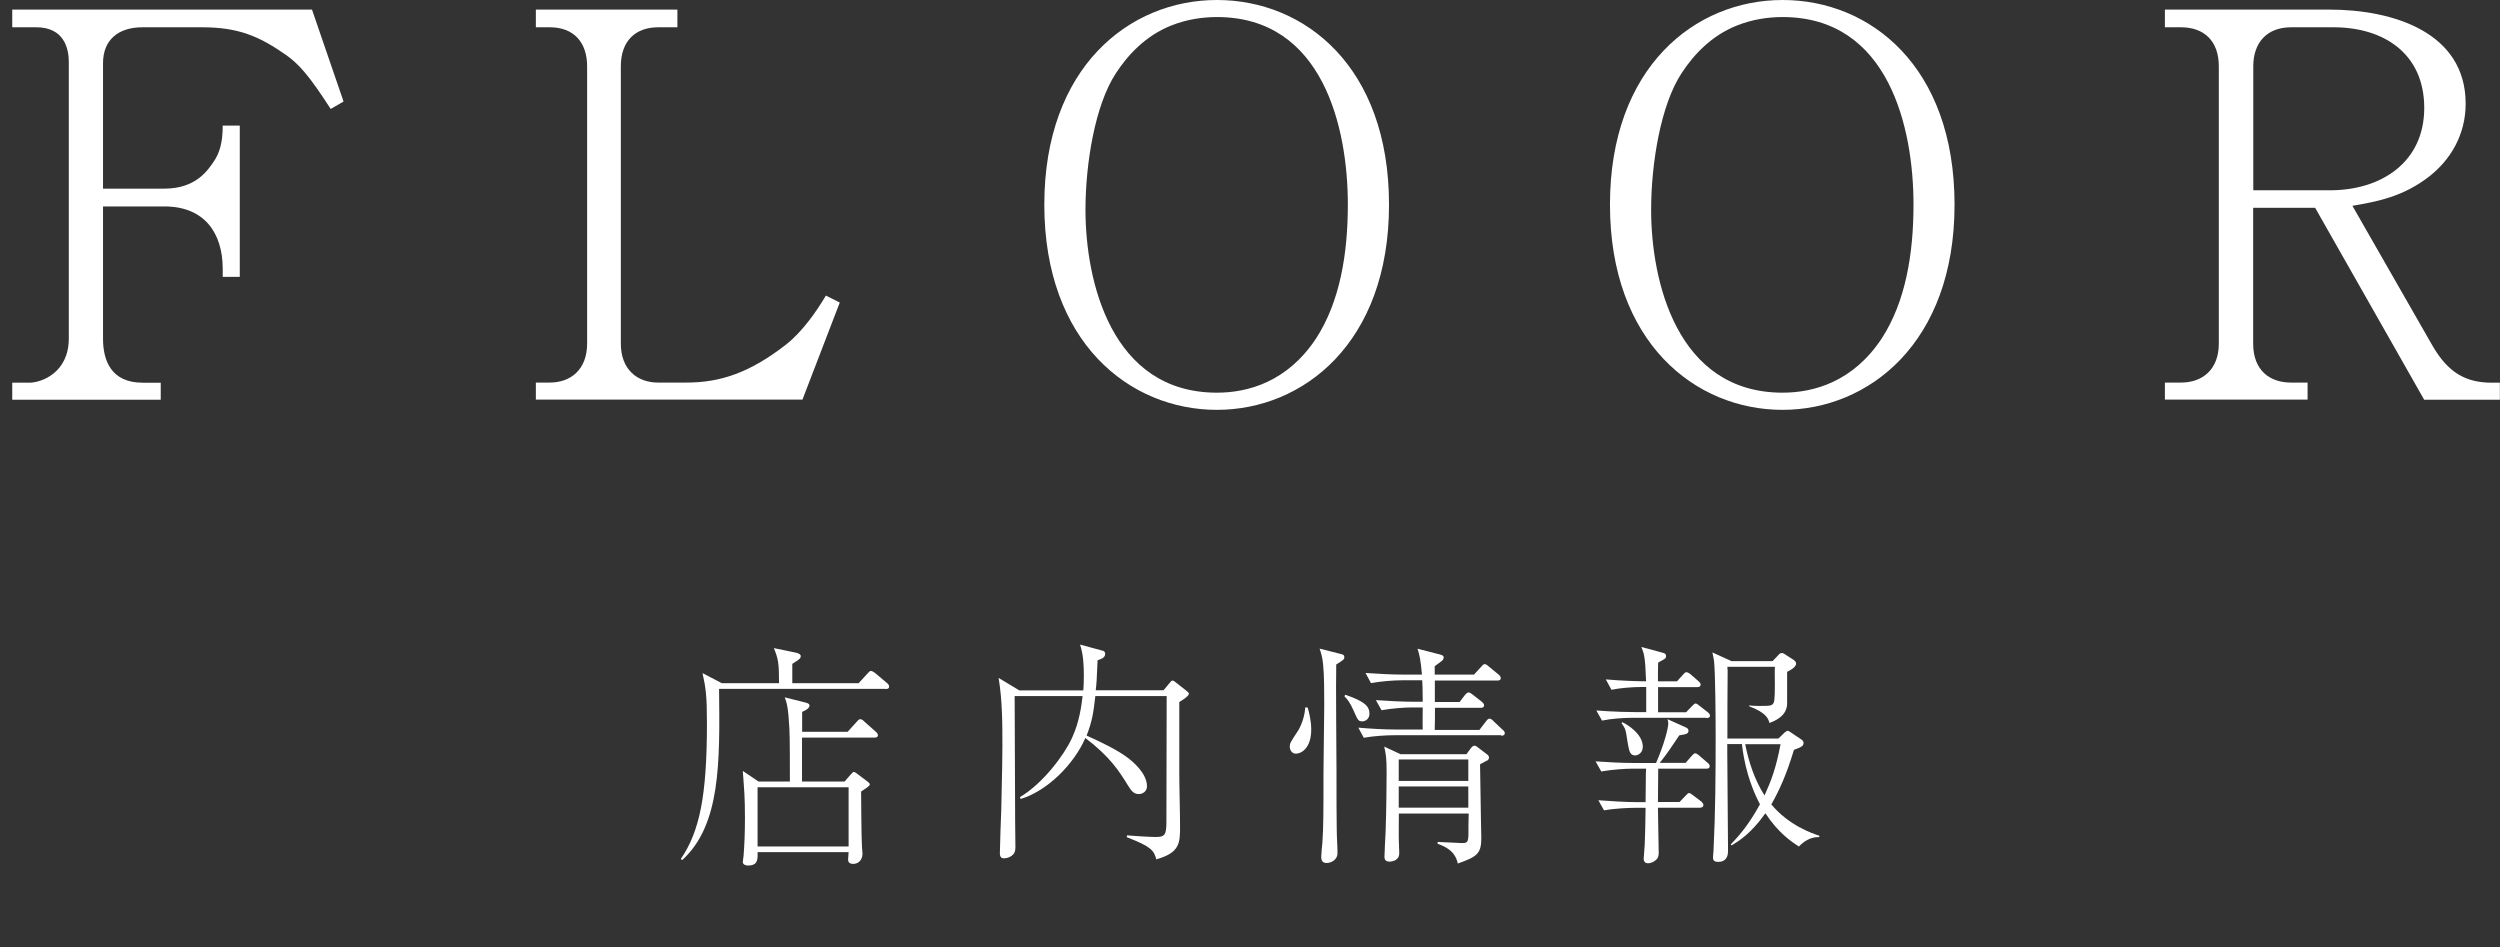
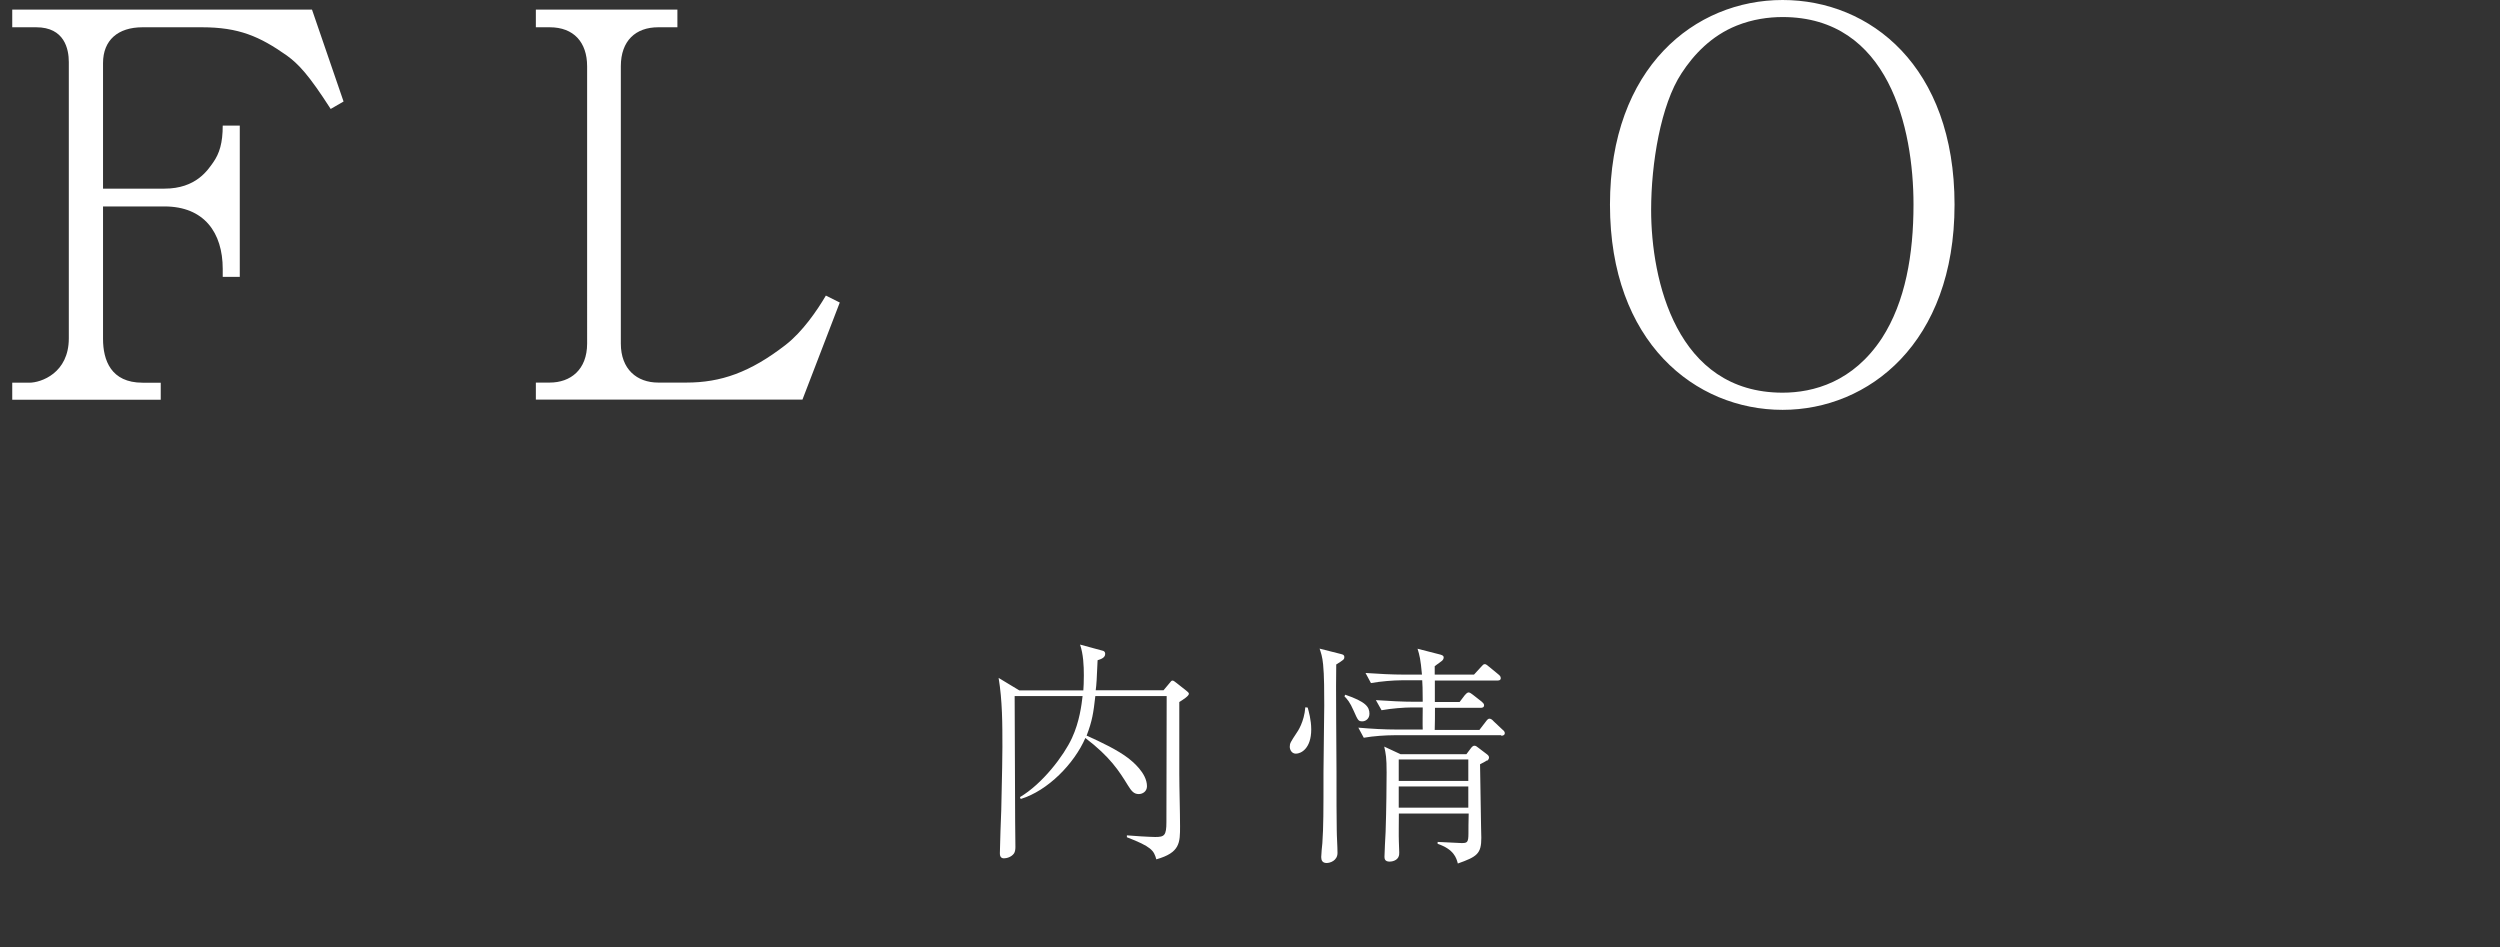
<svg xmlns="http://www.w3.org/2000/svg" id="_レイヤー_1" width="198" height="75" viewBox="0 0 198 75">
  <rect x="0" y="0" width="198" height="75" fill="#333333" stroke="none" />
  <defs>
    <style>.cls-1{fill:#fff;}</style>
  </defs>
  <path class="cls-1" d="M26.19,8.63c-1.74-2.71-2.54-3.55-3.47-4.23-2.16-1.52-3.81-2.24-6.73-2.24h-4.7c-1.95,0-3.13,1.02-3.13,2.84v9.94h4.87c2.5,0,3.43-1.48,3.85-2.07.51-.72.76-1.57.76-2.92h1.35v11.98h-1.35v-.63c0-2.88-1.48-4.95-4.61-4.95h-4.87v10.49c0,1.69.63,3.47,3.13,3.47h1.44v1.35H.97v-1.35h1.35c.93,0,3.13-.76,3.13-3.51V4.91c0-1.02-.34-2.75-2.58-2.75H.97V.76h23.74l2.5,7.28-1.02.59Z" />
  <path class="cls-1" d="M63.55,31.65h-21.11v-1.35h1.1c1.65,0,2.96-1.02,2.96-3.09V5.25c0-1.9-1.06-3.09-2.96-3.09h-1.1V.76h11.21v1.4h-1.52c-1.78,0-2.96,1.06-2.96,3.09v21.96c0,2.03,1.27,3.09,2.96,3.09h2.24c2.71,0,5.04-.8,7.87-3,1.31-1.02,2.45-2.67,3.17-3.89l1.1.55-2.96,7.7Z" />
-   <path class="cls-1" d="M96.38,32.46c-6.94,0-13.67-5.37-13.67-16.25S89.44,0,96.38,0s13.63,5.25,13.63,16.21-6.81,16.25-13.63,16.25ZM96.38,1.35c-1.1,0-2.37.17-3.64.68-1.99.8-3.39,2.28-4.36,3.77-1.65,2.5-2.41,7.15-2.41,10.83,0,5.54,1.99,14.47,10.41,14.47,2.45,0,5.59-.85,7.87-4.32,1.86-2.88,2.5-6.64,2.5-10.58,0-6.05-1.95-14.85-10.37-14.85Z" />
  <path class="cls-1" d="M141.18,32.46c-6.94,0-13.67-5.37-13.67-16.25S134.24,0,141.18,0s13.62,5.25,13.62,16.21-6.81,16.25-13.62,16.25ZM141.18,1.35c-1.1,0-2.37.17-3.64.68-1.99.8-3.39,2.28-4.36,3.77-1.65,2.5-2.41,7.15-2.41,10.83,0,5.54,1.99,14.47,10.41,14.47,2.45,0,5.59-.85,7.87-4.32,1.86-2.88,2.5-6.64,2.5-10.58,0-6.05-1.95-14.85-10.37-14.85Z" />
-   <path class="cls-1" d="M191.99,31.65l-8.63-15.19h-4.91v10.75c0,2.12,1.31,3.09,3,3.09h1.31v1.35h-11.3v-1.35h1.27c1.74,0,3-1.06,3-3.09V5.25c0-2.03-1.19-3.09-3-3.09h-1.27V.76h13.03c5.08,0,10.79,1.82,10.79,7.45,0,2.45-1.19,4.44-2.88,5.76-2.07,1.61-4.1,1.99-6.09,2.33l6.35,11.09c1.23,2.12,2.62,2.92,4.7,2.92h.63v1.35h-6.01ZM184.8,2.16h-3.34c-1.9,0-3,1.19-3,3.09v9.82h6.09c4.02,0,7.45-2.2,7.45-6.52s-3.22-6.39-7.19-6.39Z" />
-   <path class="cls-1" d="M70.12,54.56h-13.17c.07,5.91.11,10.79-2.92,13.56l-.11-.09c1.49-2.18,2.07-4.99,2.07-10.75,0-2.16-.09-2.79-.35-3.97l1.53.8h4.53c0-1.6-.06-1.92-.41-2.78l1.79.37c.06.02.34.09.34.26,0,.15-.09.22-.19.3-.13.09-.22.15-.48.32v1.53h5.25l.69-.75c.19-.21.2-.22.3-.22s.28.13.35.19l.89.75c.09.07.19.17.19.3,0,.17-.15.19-.28.19ZM69.22,58.42h-5.7v3.48h3.37l.45-.52c.19-.22.22-.24.3-.24.06,0,.24.13.35.22l.6.45c.15.11.3.22.3.32,0,.13-.45.39-.69.56,0,.21.02,3.73.07,4.43.02.24.04.39.04.48,0,.56-.37.82-.73.82-.37,0-.41-.21-.41-.35,0-.09.04-.48.04-.58h-7.21c.02.58.02,1.06-.76,1.06-.19,0-.41-.08-.41-.28,0-.09.06-.41.06-.48.07-.88.11-1.81.11-2.98,0-1.71-.06-2.22-.17-3.75l1.25.84h2.48c0-.67,0-3.6-.04-4.19-.09-1.73-.22-2.09-.37-2.48l1.64.41c.19.06.32.09.32.24,0,.24-.37.41-.58.5v1.58h3.6l.71-.78c.19-.21.21-.22.3-.22.11,0,.22.09.34.21l.88.78c.09.08.17.15.17.28,0,.17-.17.19-.28.19ZM67.21,62.35h-7.21v4.69h7.21v-4.69Z" />
  <path class="cls-1" d="M93.4,55.61v5.68c0,1.16.06,2.98.06,4.14,0,1.32,0,2.1-1.88,2.63-.19-.71-.41-1.01-2.33-1.75v-.15c.34.04,1.88.13,2.24.13.73,0,.89-.11.89-1.19,0-3.22.02-6.46.02-9.69v-.28h-5.65c-.15,1.32-.24,1.96-.69,3.13,1.16.52,2.46,1.14,3.33,1.81.26.21,1.45,1.14,1.45,2.2,0,.41-.34.62-.65.62-.39,0-.58-.24-.86-.69-.69-1.12-1.4-2.25-3.37-3.75-.88,2.03-2.96,4.17-5.12,4.83l-.06-.15c1.77-1.04,3.48-3.28,4.12-4.68.6-1.29.76-2.63.84-3.32h-5.38c0,3.26.04,6.73.04,9.97,0,.67.02,1.47.02,1.99,0,.15-.02.37-.11.5-.21.3-.6.39-.8.39-.32,0-.32-.3-.32-.41,0-.54.09-2.94.11-3.43.07-3.28.09-4.04.09-4.97,0-1.84,0-3.67-.3-5.48l1.64.99h5.07c.02-.32.04-.62.04-1.19,0-.78-.04-1.68-.3-2.44l1.77.48c.09.02.22.06.22.26,0,.3-.32.41-.6.5-.06,1.42-.09,1.96-.15,2.38h5.37l.47-.56c.11-.13.15-.21.24-.21s.17.08.32.19l.76.6c.13.11.22.17.22.26,0,.17-.48.48-.76.65Z" />
  <path class="cls-1" d="M102.63,59.69c-.33,0-.48-.32-.48-.54,0-.28.06-.37.54-1.1.07-.09.61-.88.69-2.03l.19.02c.08.3.28.97.28,1.73,0,1.53-.82,1.92-1.21,1.92ZM105.83,52.62c-.04,1.34.02,7.25.02,8.46,0,2.27,0,3.52.02,4.64,0,.5.06,1.32.06,1.83,0,.61-.58.8-.86.8-.34,0-.43-.22-.43-.47,0-.19.07-.95.09-1.1.09-1.3.09-2.53.09-5.63,0-.84.06-4.53.06-5.27,0-.89,0-2.44-.09-3.26-.06-.62-.17-.93-.28-1.25l1.7.43c.15.04.26.07.26.24,0,.19-.06.22-.63.58ZM107.9,57.13c-.32,0-.35-.07-.69-.84-.3-.69-.52-.93-.73-1.14l.06-.13c1.64.56,1.92.97,1.92,1.51,0,.41-.32.6-.56.6ZM118.89,58.23h-8.48c-.6,0-1.64.06-2.4.2l-.43-.8c1.03.09,2.05.15,3.09.15h2.01c-.02-.28,0-1.51,0-1.75h-.86c-.6,0-1.64.08-2.4.22l-.45-.8c1.04.07,2.07.13,3.11.13h.6c0-1.01-.02-1.4-.04-1.7h-1.66c-.58,0-1.64.08-2.4.22l-.43-.8c1.02.07,2.07.13,3.09.13h1.38c-.11-1.23-.19-1.53-.35-2.05l1.83.47c.2.06.24.13.24.22,0,.13-.08.22-.15.28-.09.07-.48.35-.56.41v.67h3.11l.56-.61c.13-.15.19-.22.3-.22.09,0,.15.06.34.21l.73.6c.09.08.19.15.19.3,0,.17-.15.19-.28.19h-4.94v1.7h1.96l.41-.54c.06-.07.19-.22.3-.22s.24.11.35.19l.69.54c.09.08.19.17.19.28,0,.19-.15.21-.28.21h-3.61c0,.28,0,1.49-.02,1.75h3.54l.5-.65c.15-.21.22-.24.3-.24.13,0,.24.11.33.21l.69.65c.11.09.19.17.19.28,0,.17-.15.21-.28.21ZM117.76,60.23c-.11.07-.13.09-.54.3.02.97.04,2.81.06,3.69,0,.47.04,2.09.04,2.14,0,1.25-.33,1.49-1.86,2.03-.11-.43-.3-1.12-1.6-1.56v-.15c.28.02,1.73.09,1.88.09.45,0,.56-.02.56-.76,0-.21,0-1.04.02-1.58h-5.53c0,.35-.02,1.9,0,2.22.04.89.04,1.01,0,1.14-.11.37-.54.45-.73.45-.39,0-.41-.24-.41-.39,0-.21.07-1.66.09-1.96.06-1.7.08-3.95.08-4.71,0-1.19-.06-1.47-.19-2.05l1.29.6h5.22l.39-.52c.06-.06.13-.15.24-.15s.19.06.3.15l.71.54c.09.07.15.15.15.24,0,.11-.06.19-.15.26ZM116.29,60.15h-5.51v1.7h5.51v-1.7ZM116.29,62.29h-5.51v1.68h5.51v-1.68Z" />
-   <path class="cls-1" d="M135.11,60.88h-3.78v.09c0,.37-.02,2.14-.02,2.55h1.71l.45-.47c.21-.21.22-.24.3-.24s.17.06.34.19l.63.48c.06.06.17.15.17.28,0,.19-.21.21-.28.21h-3.32c0,.5.06,3.28.06,3.56,0,.3-.06.47-.28.63-.21.17-.45.21-.56.21-.3,0-.35-.21-.35-.35,0-.17.08-.93.08-1.1.06-1.47.06-2.7.07-2.94h-.89c-.39,0-1.51.04-2.4.2l-.45-.8c.97.07,2.14.15,3.11.15h.63c0-.28.02-1.62.02-1.92,0-.11,0-.6.02-.73h-1.17c-.37,0-1.51.06-2.38.22l-.45-.8c.97.07,2.12.13,3.09.13h1.7c.63-1.45.97-2.74.97-3.15,0-.11-.04-.24-.06-.32l1.49.67c.15.07.17.21.17.24,0,.26-.21.28-.73.37-.61.91-.99,1.49-1.55,2.18h2.05l.47-.54c.09-.09.19-.22.3-.22.09,0,.22.11.32.19l.65.56c.06.04.17.15.17.26,0,.21-.19.21-.28.21ZM135.13,56.85h-5.87c-.65,0-1.68.07-2.38.22l-.45-.8c1.4.11,2.76.13,3.09.13h.86v-1.99h-.35c-.67,0-1.7.07-2.4.22l-.45-.82c1.3.11,2.59.15,3.19.15-.07-1.94-.15-2.16-.37-2.72l1.73.47c.11.04.22.07.22.24,0,.21-.06.22-.62.52-.02.17-.02,1.36-.02,1.49h1.51l.45-.5c.19-.21.21-.22.3-.22.11,0,.26.11.33.17l.62.54c.07.06.17.15.17.26,0,.19-.15.21-.28.21h-3.09v1.99h2.22l.45-.47c.21-.21.22-.22.3-.22.09,0,.17.06.35.21l.58.45c.09.07.21.17.21.3,0,.17-.17.19-.28.19ZM129.5,59.83c-.43,0-.48-.39-.6-1.08-.15-.99-.15-1.01-.48-1.49l.07-.06c.48.22,1.62.97,1.62,1.94,0,.5-.39.69-.61.69ZM142.47,67.04c-.58-.37-1.62-1.06-2.65-2.63-1.16,1.64-2.14,2.22-2.68,2.55l-.06-.09c.41-.43,1.3-1.32,2.31-3.17-.04-.07-.54-.99-.93-2.29-.28-.95-.43-1.83-.5-2.48h-1.16v.65l.06,7.79c0,.21,0,.89-.78.89-.41,0-.41-.21-.41-.39,0-.07.04-.43.04-.5.15-3.02.17-6.04.17-9.07,0-1.12-.02-5.05-.13-5.96-.04-.22-.08-.47-.13-.67l1.51.69h3.26l.41-.43c.11-.13.19-.21.33-.21.06,0,.13.02.22.09l.73.47c.06.06.17.13.17.28,0,.3-.56.58-.71.65v2.5c0,1.02-1.01,1.4-1.4,1.55-.09-.33-.22-.8-1.6-1.32v-.07c.21.02.35.04.75.04.91,0,1.06,0,1.19-.26.09-.19.09-1.14.09-1.42,0-.22-.02-1.23,0-1.42h-3.76c0,.09,0,.19.02.28-.02,2.7-.02,2.98-.02,5.4h4.04l.5-.48c.15-.11.17-.13.24-.13.06,0,.11.04.22.11l.86.58c.13.09.17.17.17.26,0,.24-.11.32-.76.56-.6,1.98-1.12,3.13-1.79,4.32,1.38,1.66,3.22,2.29,3.8,2.48v.11c-.71-.04-1.29.39-1.62.75ZM138.22,58.94c.28,1.43.75,2.83,1.53,4.06.54-1.19.91-2.16,1.27-4.06h-2.79Z" />
</svg>